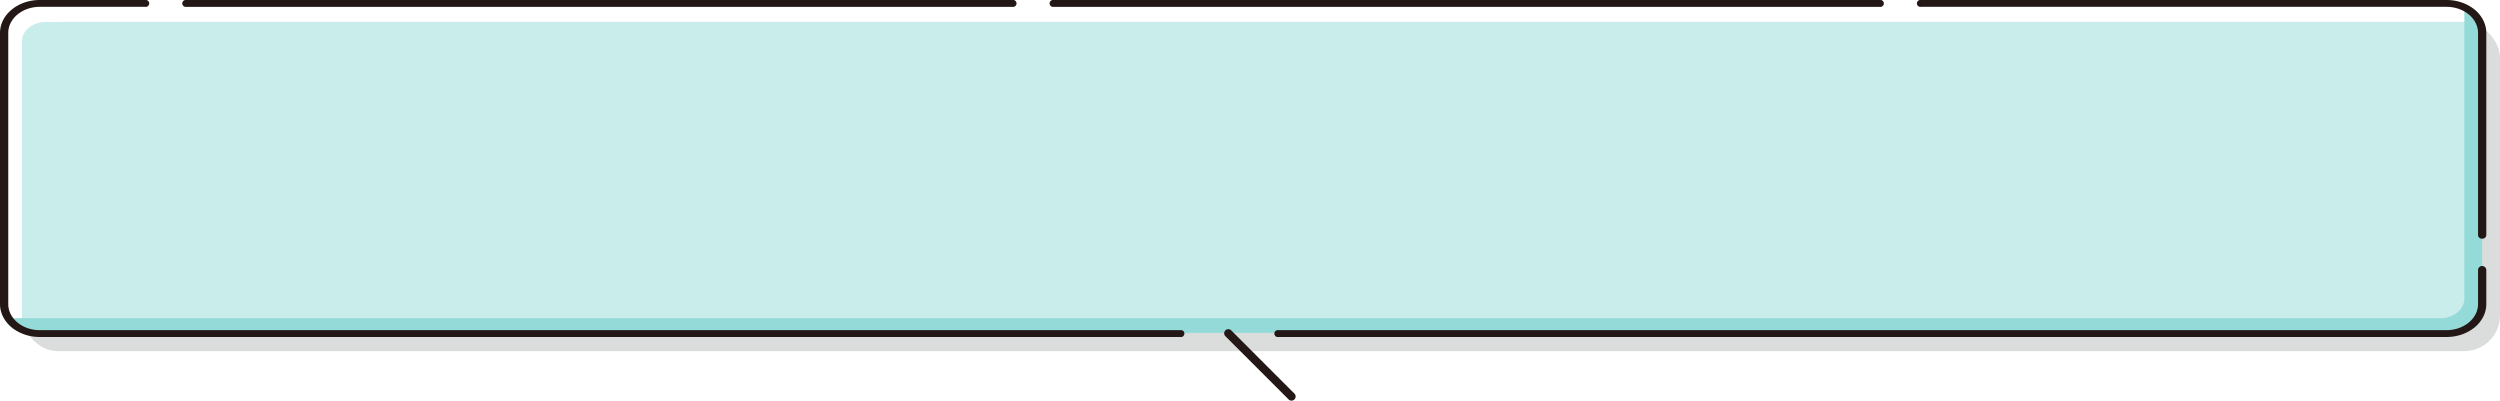
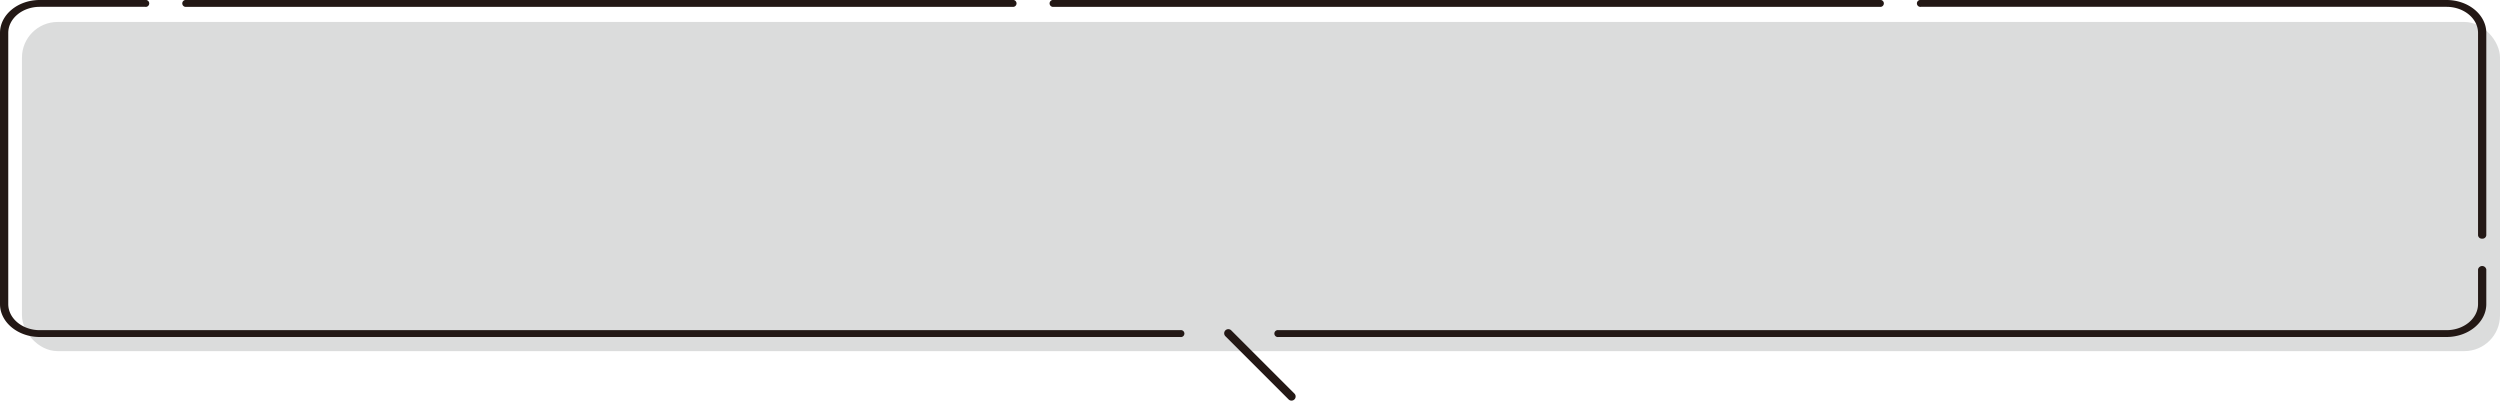
<svg xmlns="http://www.w3.org/2000/svg" width="605.317" height="97" viewBox="0 0 605.317 97">
  <g id="グループ_31416" data-name="グループ 31416" transform="translate(-1290.367 -2198.052)">
    <rect id="長方形_2920" data-name="長方形 2920" width="600" height="79.697" rx="8.633" transform="translate(1295.684 2203.369)" fill="#dbdcdc" />
    <g id="グループ_31414" data-name="グループ 31414" transform="translate(1295.684 2203.369)">
-       <path id="パス_112280" data-name="パス 112280" d="M1301.439,2203.369c-3.178,0-5.755,2.1-5.755,4.695v69.411a3.881,3.881,0,0,0,.15,1.052,7,7,0,0,0,1.289.123h588.489c3.179,0,5.755-2.1,5.755-4.695v-69.412a3.84,3.84,0,0,0-.15-1.051,7,7,0,0,0-1.288-.123Z" transform="translate(-1295.684 -2203.369)" fill="#c9edeb" />
-     </g>
+       </g>
    <g id="グループ_31415" data-name="グループ 31415" transform="translate(1291.518 2199.202)">
-       <path id="パス_112281" data-name="パス 112281" d="M1886.9,2199.2a3.955,3.955,0,0,1,.15,1.062v70.088c0,2.618-2.577,4.741-5.755,4.741h-588.49a6.883,6.883,0,0,1-1.288-.124c.586,2.107,2.87,3.679,5.605,3.679h588.489c3.179,0,5.755-2.123,5.755-4.74v-70.089C1891.367,2201.567,1889.458,2199.685,1886.9,2199.2Z" transform="translate(-1291.518 -2199.202)" fill="#94dad8" />
-     </g>
+       </g>
    <path id="パス_112282" data-name="パス 112282" d="M1882.734,2279.648H1599.922a.842.842,0,1,1,0-1.655h282.812c4.209,0,7.633-2.833,7.633-6.317v-8.386a1.018,1.018,0,0,1,2,0v8.386C1892.367,2276.072,1888.046,2279.648,1882.734,2279.648Zm-306.591,0H1300c-5.312,0-9.633-3.577-9.633-7.972v-65.653c0-4.4,4.321-7.972,9.633-7.972h25.5a.842.842,0,1,1,0,1.655H1300c-4.209,0-7.633,2.833-7.633,6.317v65.653c0,3.483,3.424,6.317,7.633,6.317h276.143a.842.842,0,1,1,0,1.655Zm315.224-23.806a.925.925,0,0,1-1-.828v-48.991c0-3.483-3.424-6.317-7.633-6.317H1755.5a.842.842,0,1,1,0-1.655h127.233c5.312,0,9.633,3.576,9.633,7.972v48.991A.925.925,0,0,1,1891.367,2255.842ZM1745.5,2199.707h-200a.842.842,0,1,1,0-1.655h200a.842.842,0,1,1,0,1.655Zm-210,0h-200a.842.842,0,1,1,0-1.655h200a.842.842,0,1,1,0,1.655Z" fill="#231815" />
    <path id="パス_112283" data-name="パス 112283" d="M1603.074,2311.955a1,1,0,0,1-.707-.293l-15.3-15.3a1,1,0,1,1,1.415-1.414l15.3,15.3a1,1,0,0,1-.707,1.707Z" transform="translate(0 -16.903)" fill="#231815" />
  </g>
</svg>